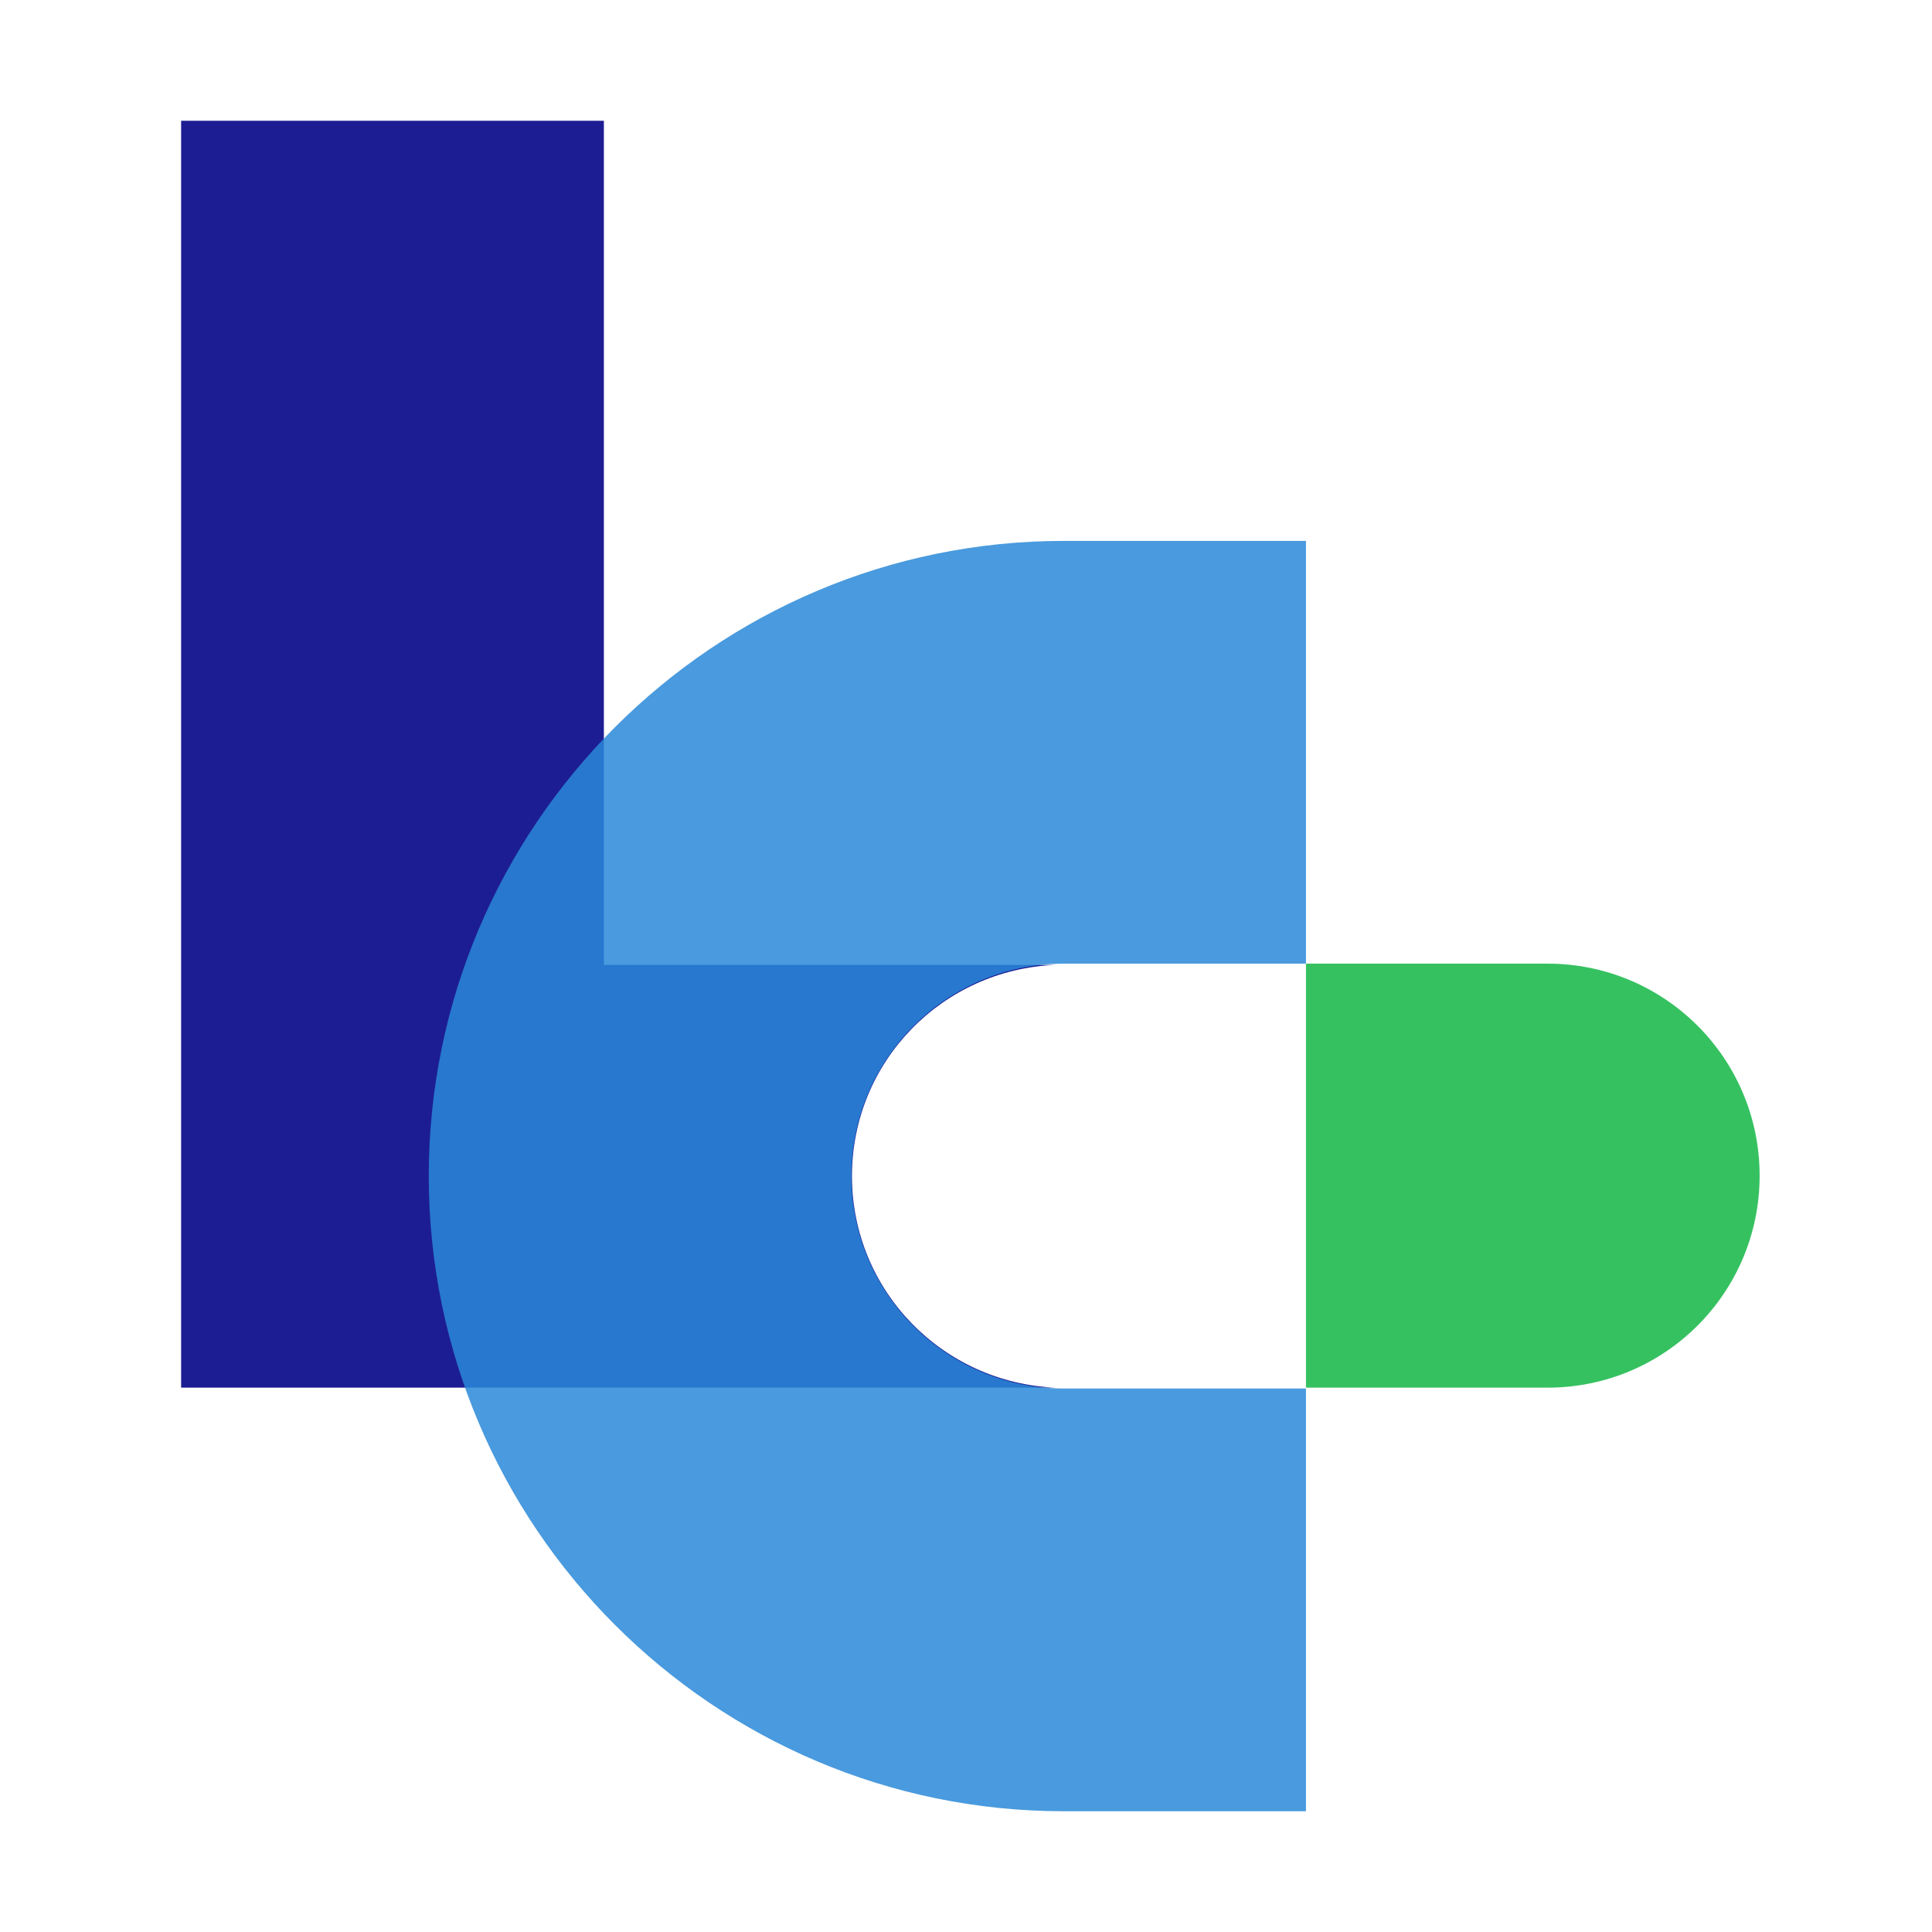
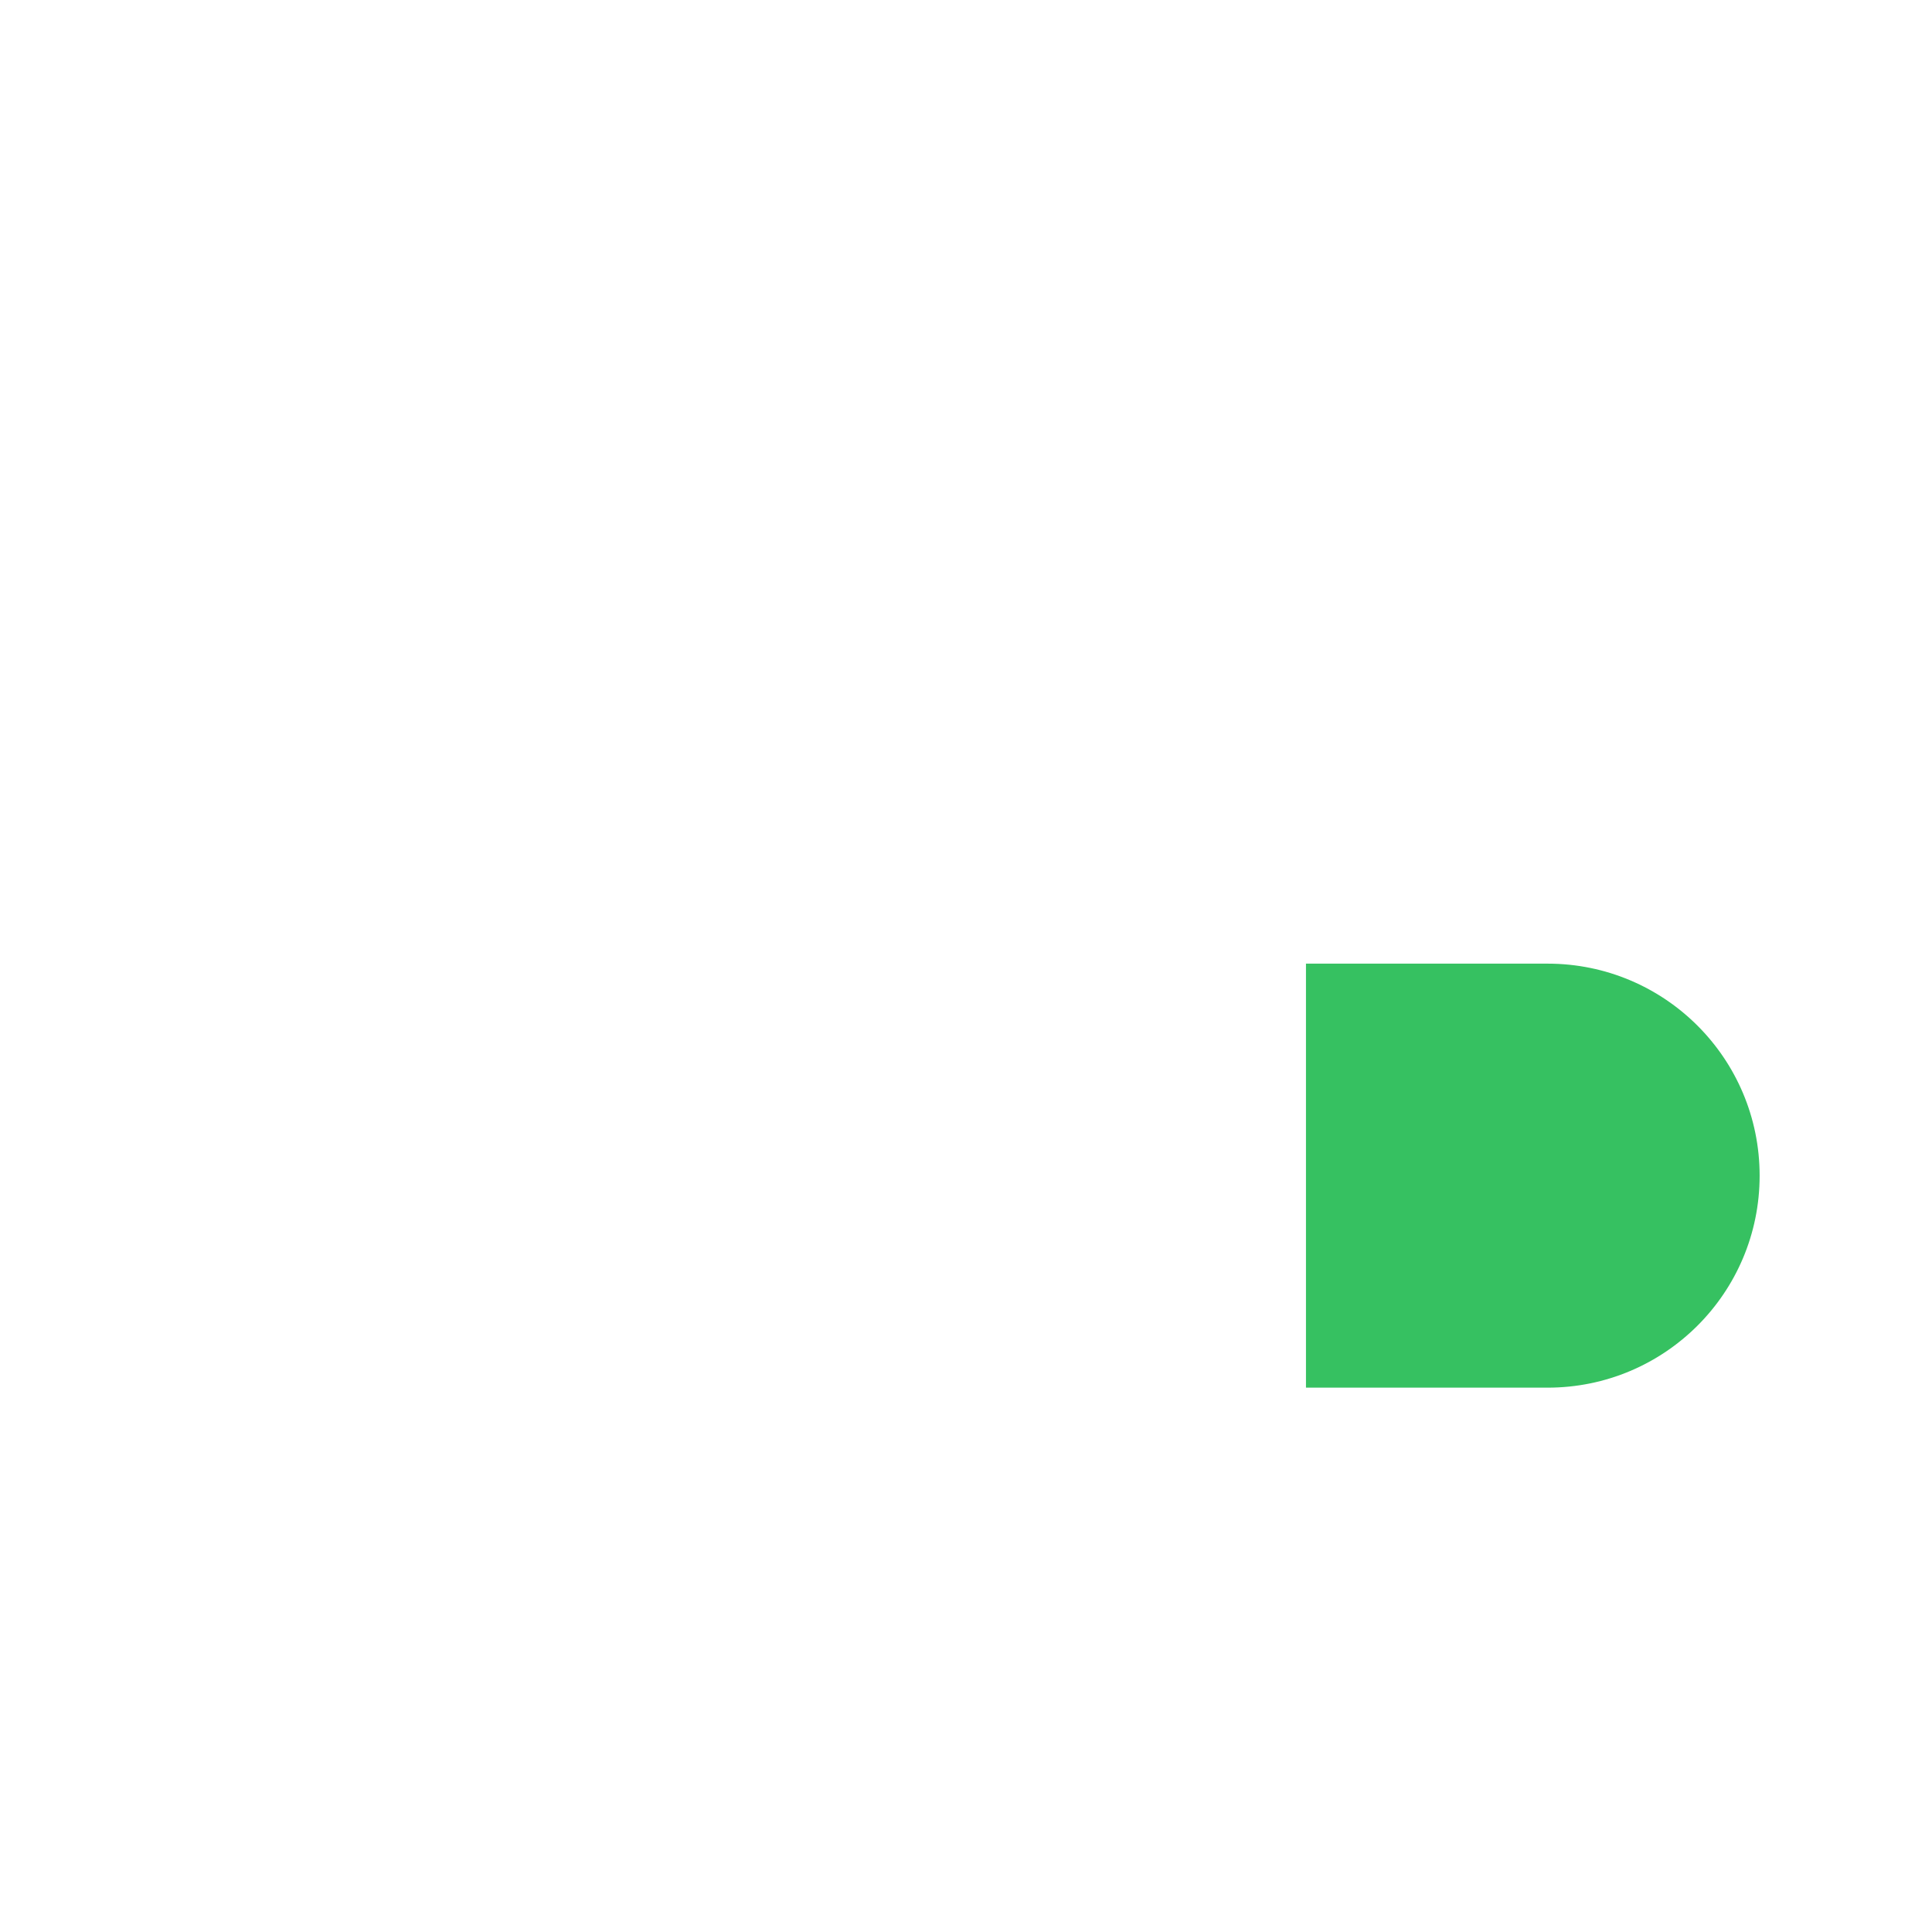
<svg xmlns="http://www.w3.org/2000/svg" width="32" height="32" viewBox="0 0 32 32" fill="none">
  <path d="M21.631 15.961H25.633C27.574 15.961 29.145 17.532 29.145 19.473C29.145 21.413 27.574 22.984 25.633 22.984H21.631V15.954V15.961Z" fill="#36C161" />
-   <path d="M14.111 19.48C14.111 17.582 15.61 16.053 17.487 15.982H10.002V2H3V22.984H17.494C15.617 22.913 14.111 21.378 14.111 19.48Z" fill="#1D1D93" />
-   <path opacity="0.85" d="M21.631 30H17.622C11.822 30 7.102 25.28 7.102 19.479C7.102 13.679 11.822 8.959 17.622 8.959H21.631V15.961H17.622C15.681 15.961 14.103 17.539 14.103 19.479C14.103 21.42 15.681 22.998 17.622 22.998H21.631V30Z" fill="#2A89D8" />
</svg>